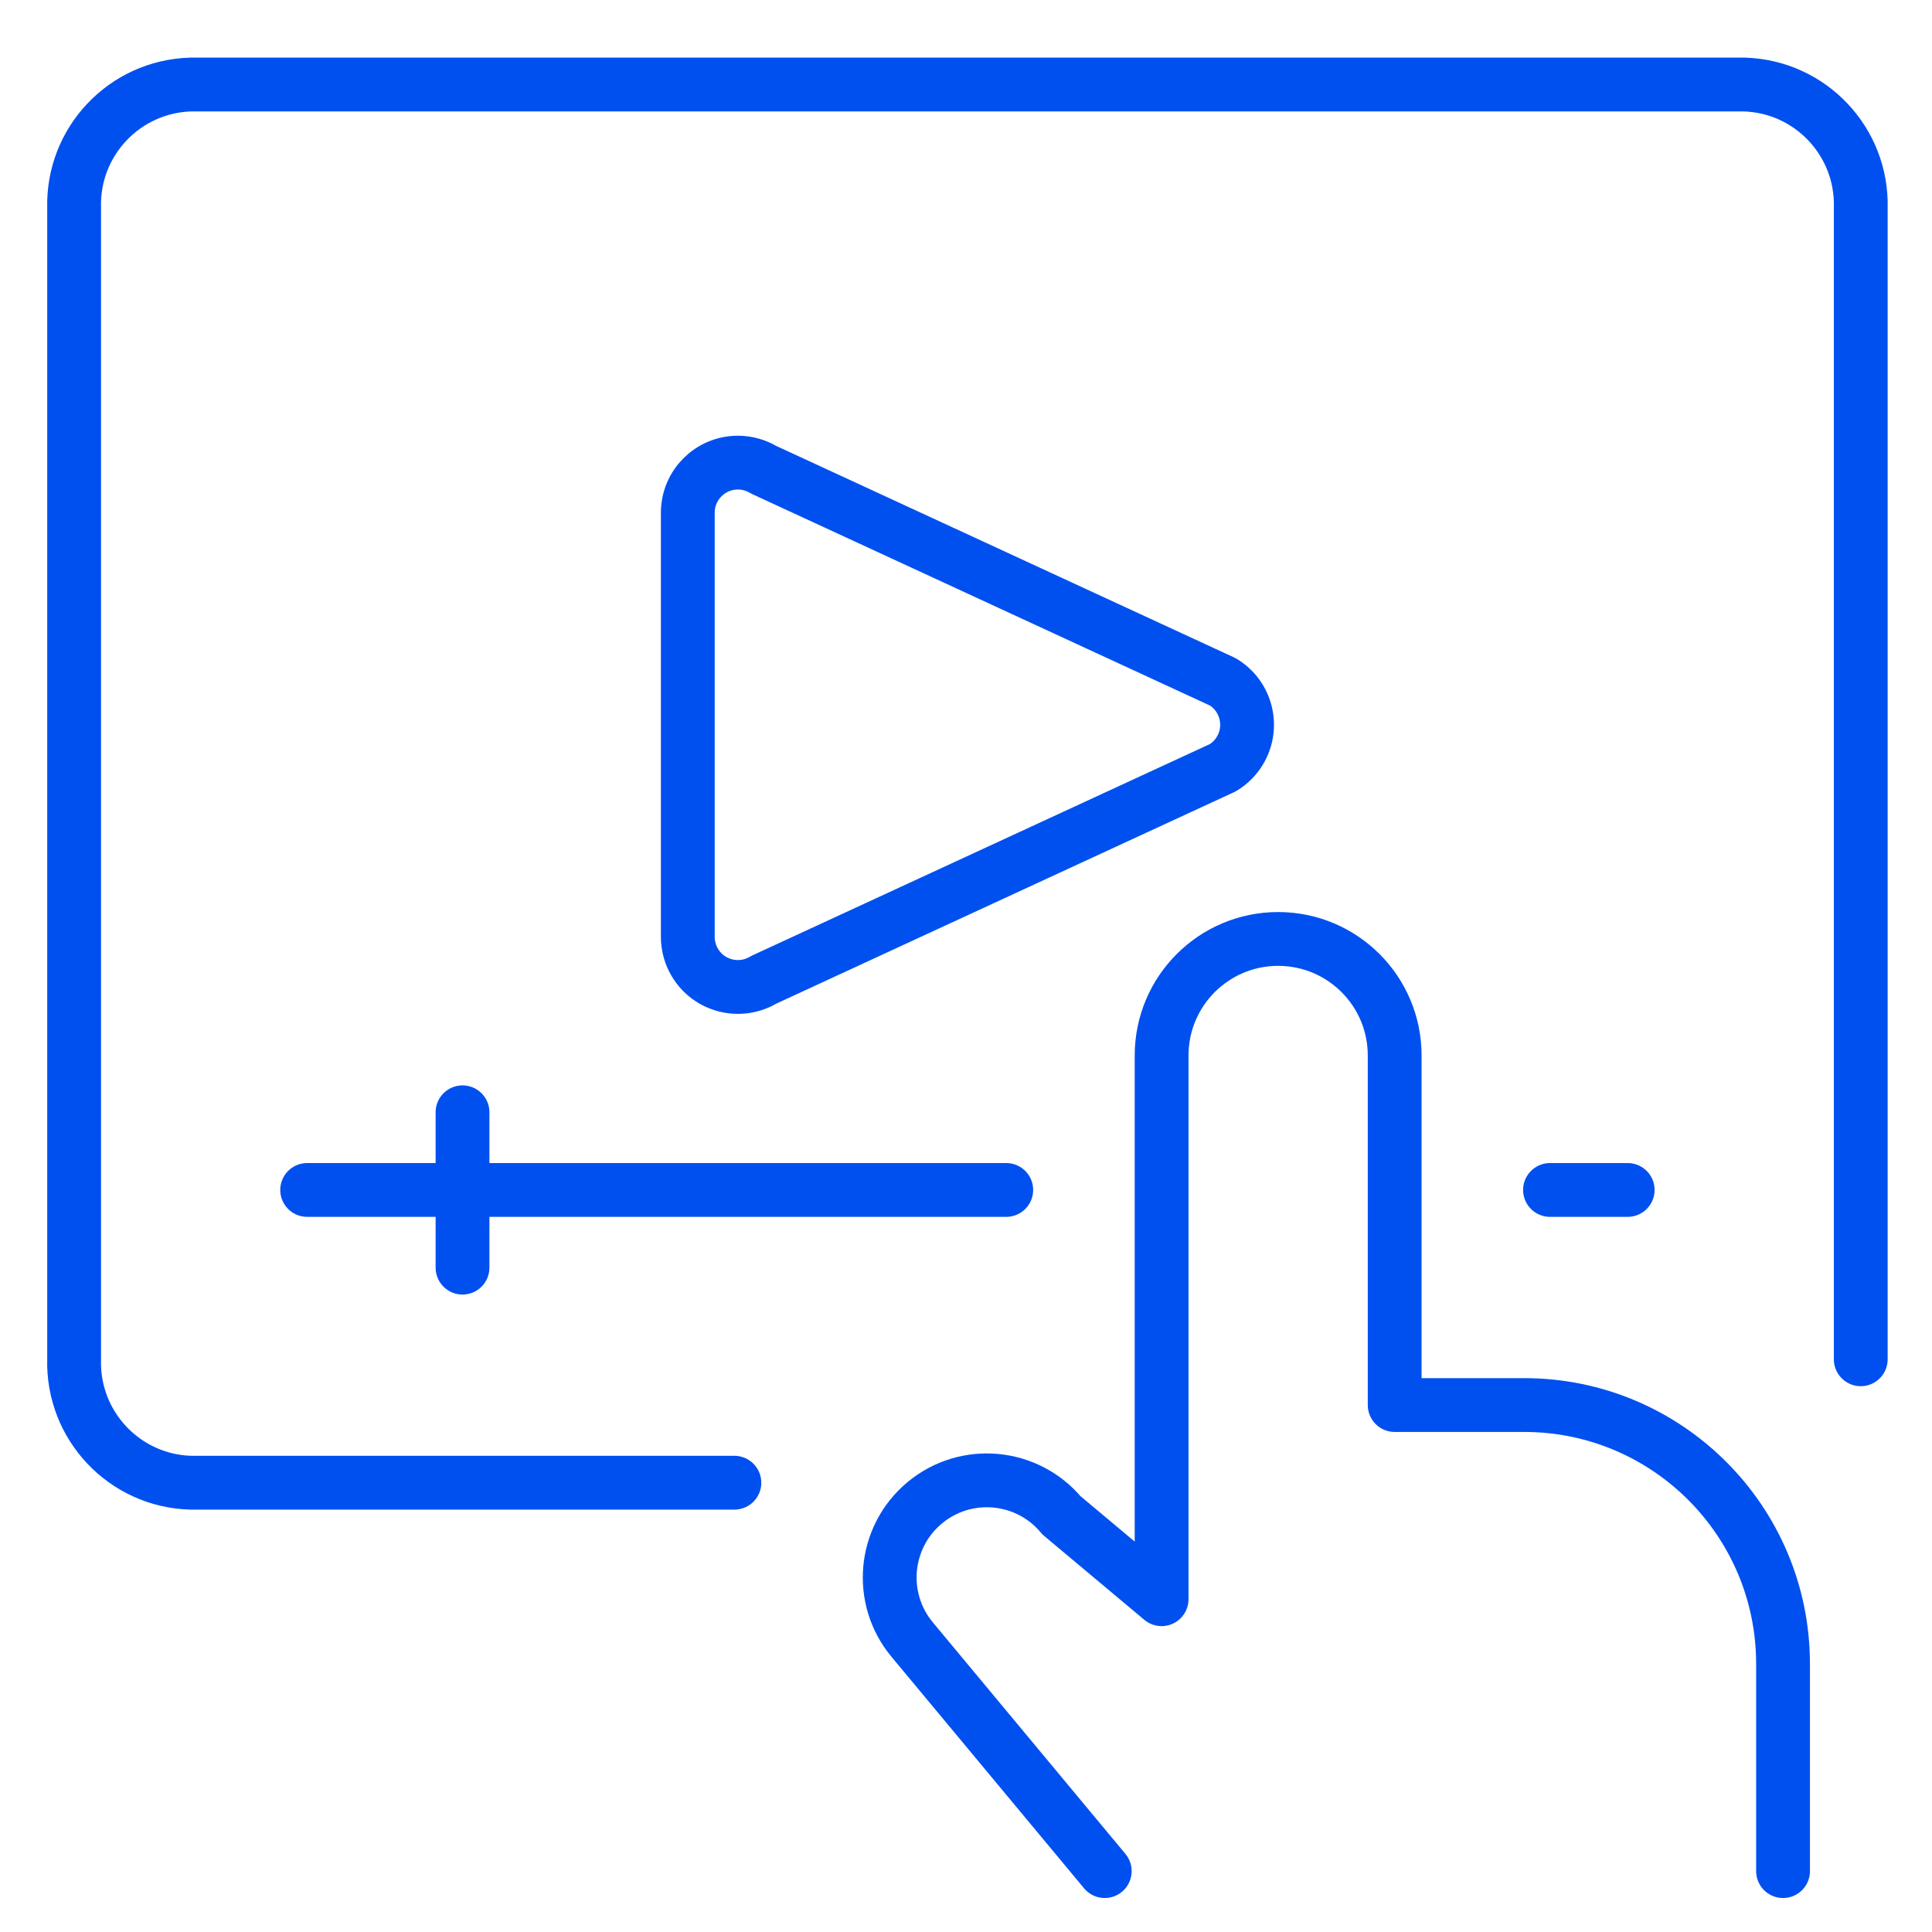
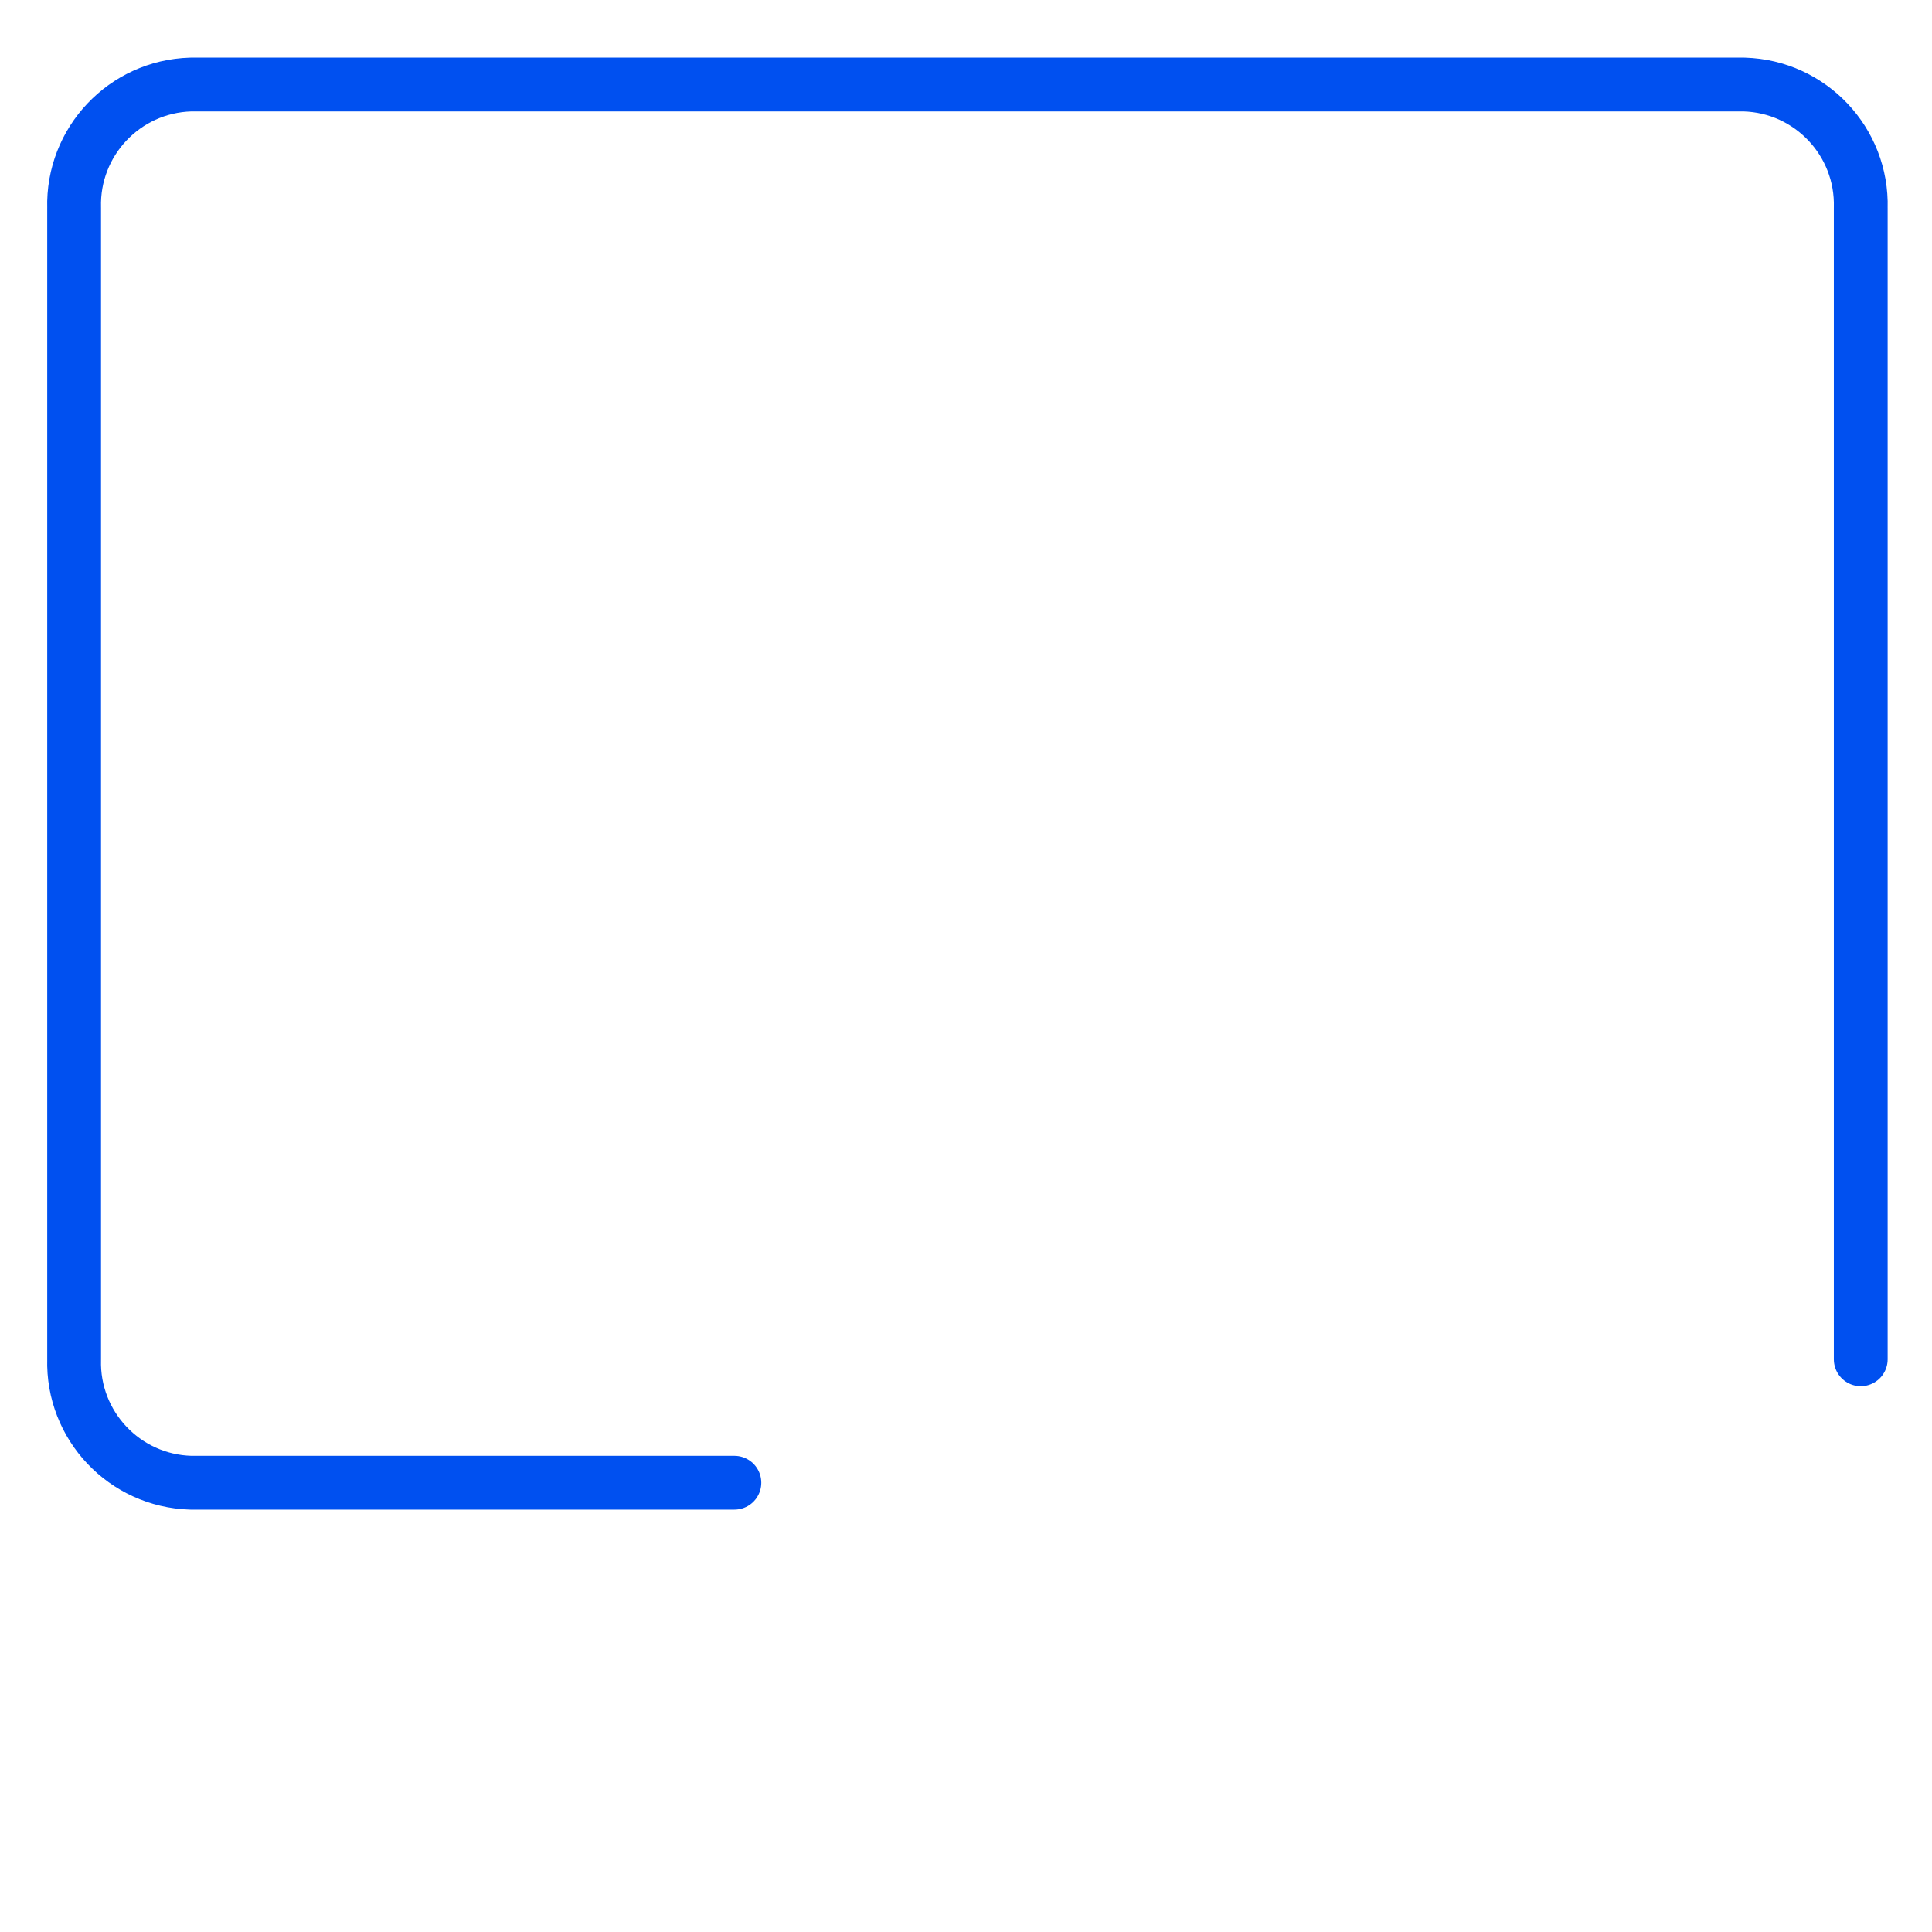
<svg xmlns="http://www.w3.org/2000/svg" id="Layer_1" viewBox="0 0 600 600">
  <defs>
    <style>.cls-1{fill:none;stroke:#0050f0;stroke-linecap:round;stroke-linejoin:round;stroke-width:16.71px;}</style>
  </defs>
-   <path class="cls-1" d="M553.74,581.09v-64.36c-.01-44.4-36.01-80.38-80.4-80.38h-40.21v-108.56c0-19.98-16.2-36.19-36.19-36.19s-36.19,16.2-36.19,36.19v168.86l-31.1-26.05c-10.66-12.8-29.68-14.54-42.48-3.88-12.8,10.66-14.54,29.68-3.88,42.48l59.8,71.89" />
  <path class="cls-1" d="M228.07,460.47H59.21c-20.57-.6-36.77-17.76-36.19-38.33V64.58c-.58-20.57,15.61-37.73,36.19-38.33h482.47c20.57.6,36.77,17.76,36.19,38.33v357.56" />
-   <line class="cls-1" x1="481.37" y1="369.55" x2="505.49" y2="369.55" />
-   <line class="cls-1" x1="95.39" y1="369.55" x2="312.5" y2="369.55" />
-   <line class="cls-1" x1="143.64" y1="345.43" x2="143.64" y2="393.68" />
-   <path class="cls-1" d="M213.6,225.09v-65.86c0-8.59,6.97-15.56,15.56-15.56,2.82,0,5.59.77,8.01,2.22l142.57,65.86c7.37,4.42,9.75,13.98,5.33,21.35-1.31,2.19-3.14,4.02-5.33,5.33l-142.57,65.86c-7.37,4.42-16.93,2.04-21.35-5.33-1.45-2.42-2.22-5.19-2.22-8.01v-65.86Z" />
</svg>